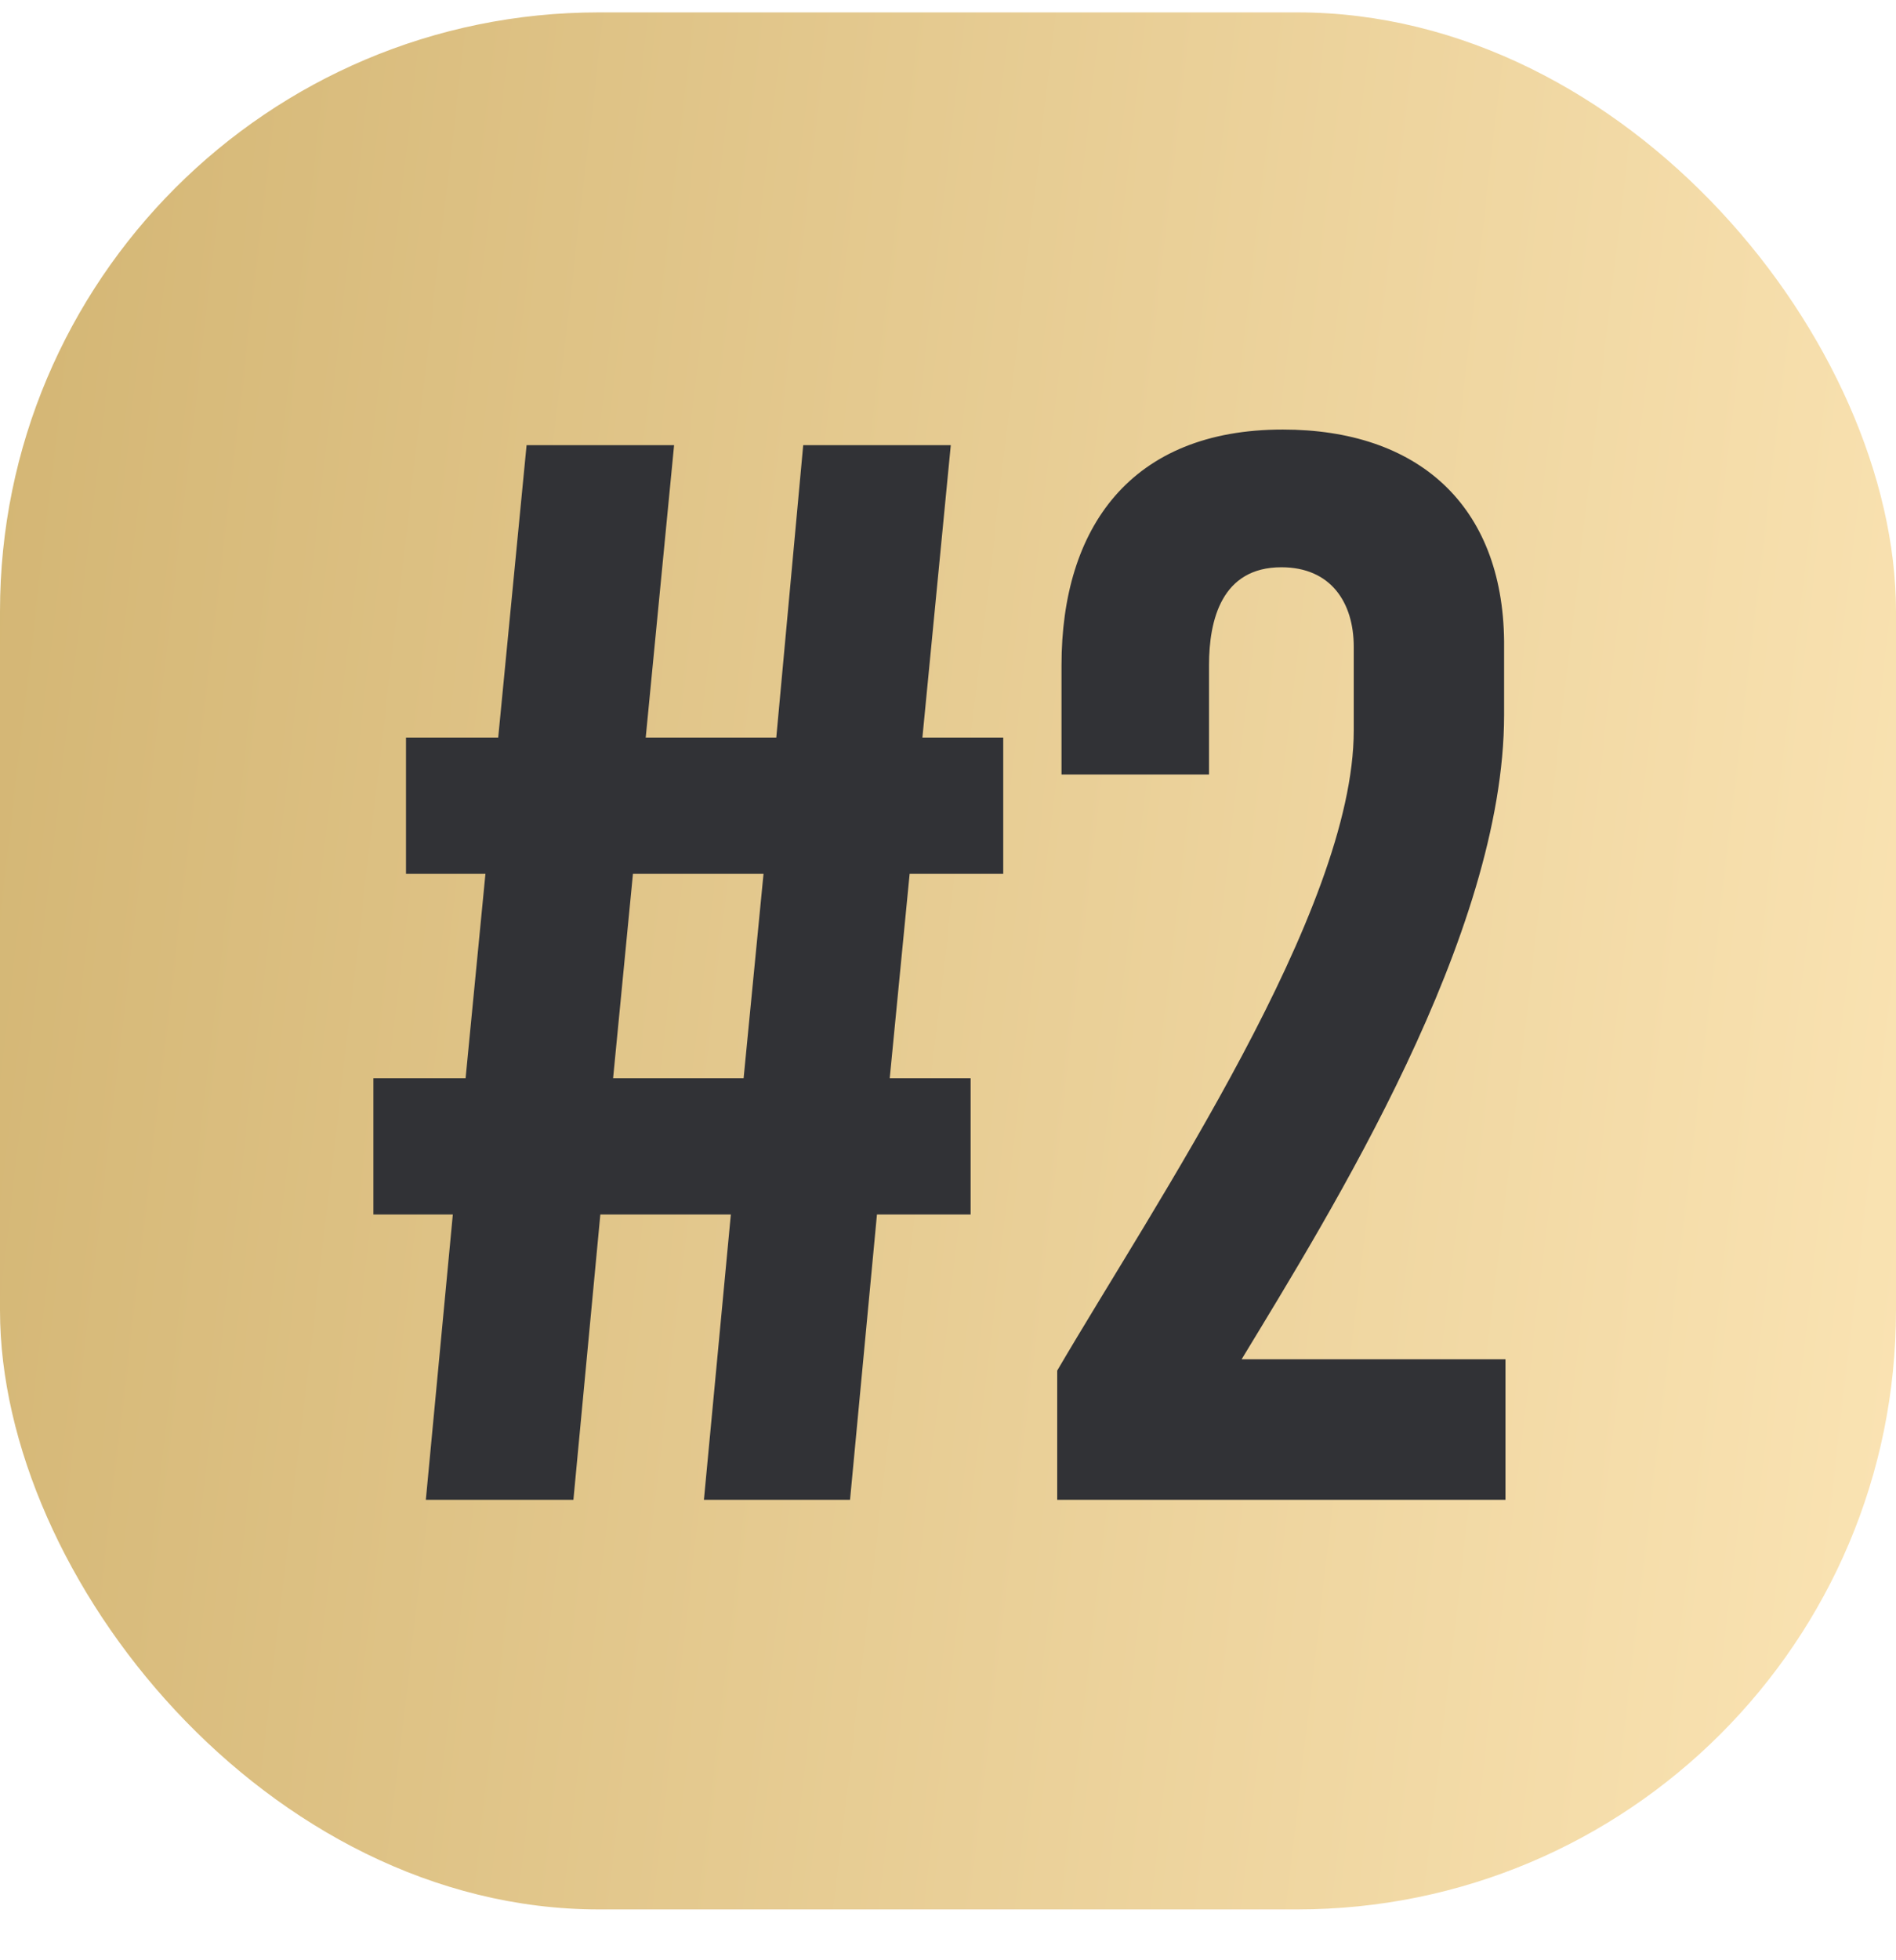
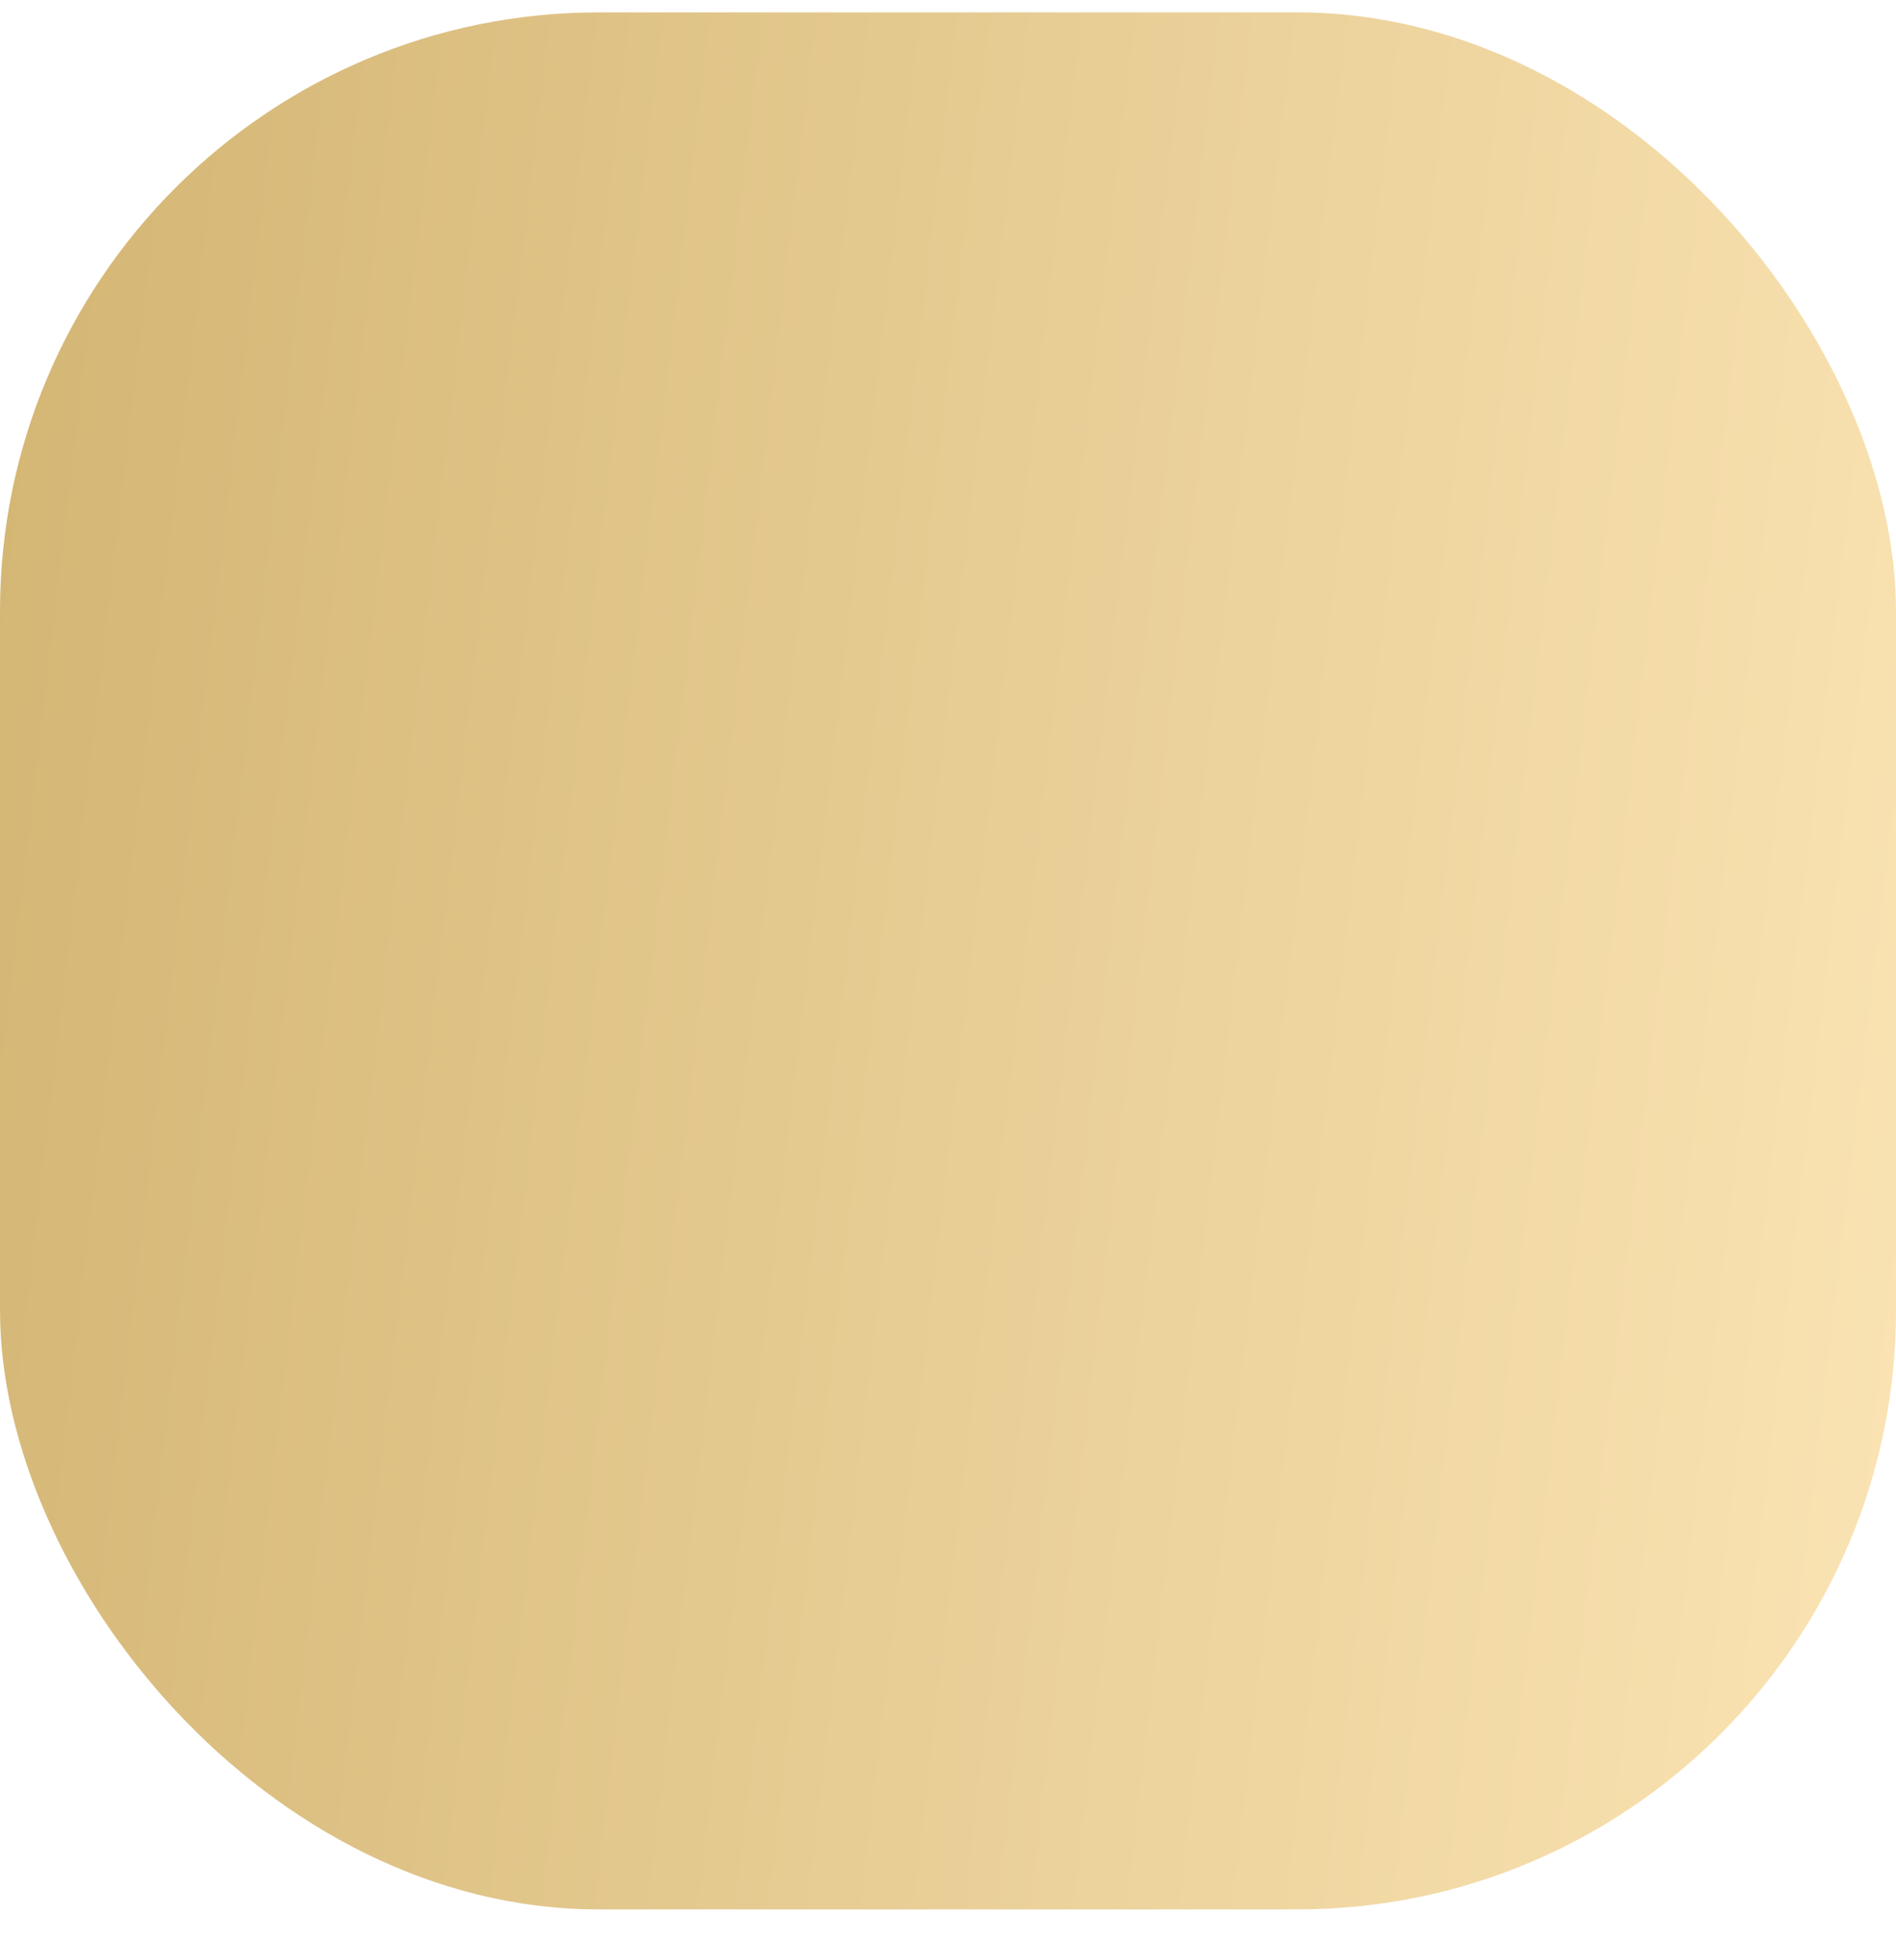
<svg xmlns="http://www.w3.org/2000/svg" width="30" height="31" viewBox="0 0 30 31" fill="none">
  <rect y="0.196" width="30" height="30" rx="9.474" fill="url(#paint0_linear_10463_526)" />
-   <path d="M15.874 11.664V13.819H14.393L14.078 17.051H15.358V19.206H13.876L13.45 23.718H11.138L11.564 19.206H9.499L9.073 23.718H6.738L7.165 19.206H5.908V17.051H7.367L7.681 13.819H6.424V11.664H7.883L8.332 7.04H10.666L10.217 11.664H12.283L12.709 7.04H15.044L14.595 11.664H15.874ZM9.701 17.051H11.766L12.081 13.819H10.015L9.701 17.051ZM23.821 23.718H16.728V21.675C18.277 19.027 21.42 14.403 21.42 11.552V10.228C21.42 9.532 21.061 8.971 20.275 8.971C19.332 8.971 19.13 9.801 19.13 10.519V12.248H16.796V10.519C16.796 8.342 17.895 6.793 20.297 6.793C22.43 6.793 23.776 7.983 23.799 10.138V11.305C23.799 14.784 21.061 19.161 19.646 21.496H23.821V23.718Z" fill="#313236" />
  <defs>
    <linearGradient id="paint0_linear_10463_526" x1="1.62518e-07" y1="-0.717" x2="33.172" y2="3.178" gradientUnits="userSpaceOnUse">
      <stop stop-color="#D3B573" />
      <stop offset="1" stop-color="#FBE4B4" />
    </linearGradient>
  </defs>
</svg>